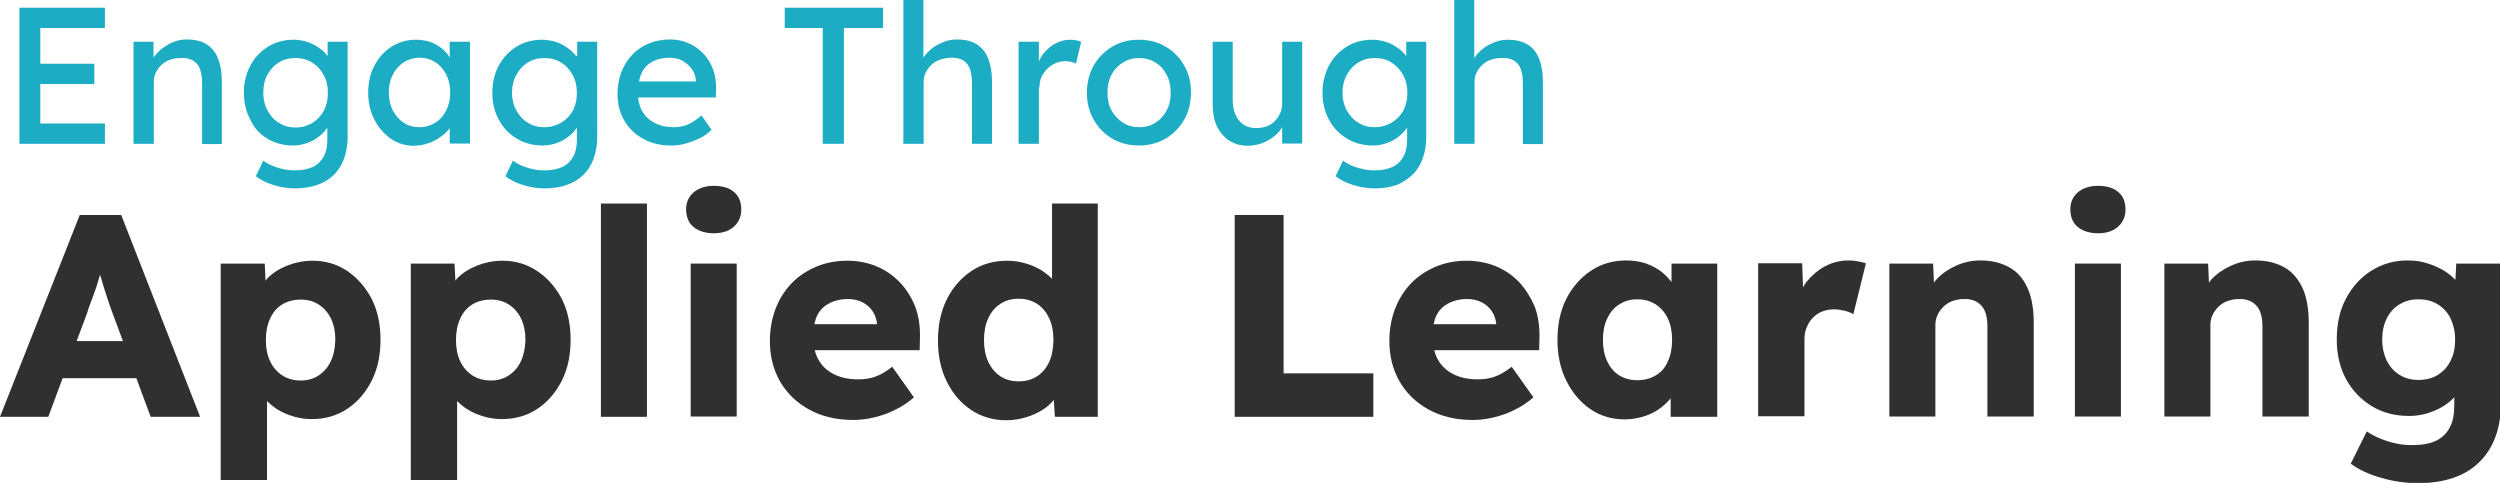
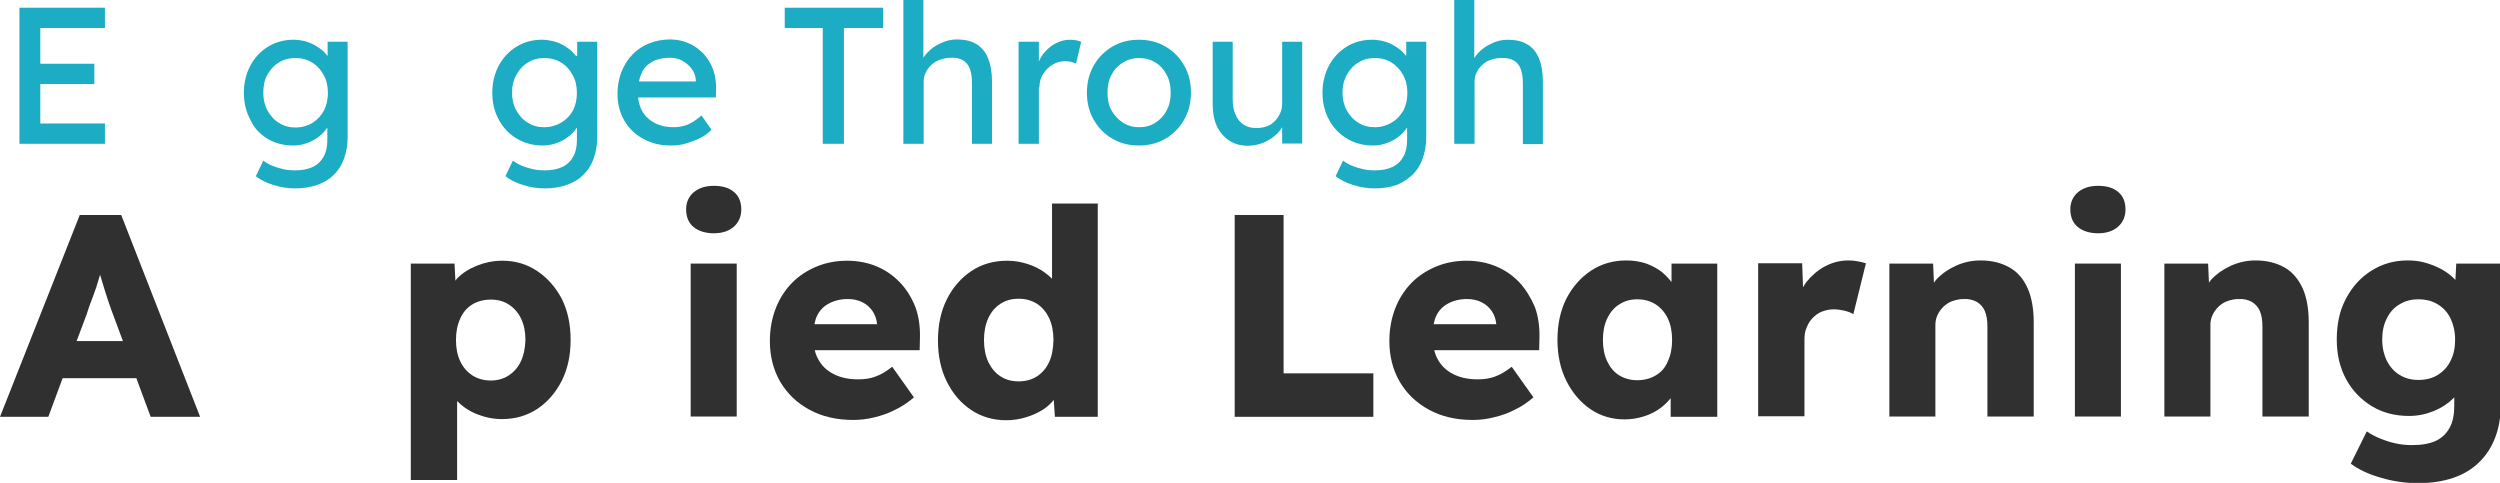
<svg xmlns="http://www.w3.org/2000/svg" version="1.1" id="Layer_1" x="0px" y="0px" viewBox="0 0 874.5 168.9" style="enable-background:new 0 0 874.5 168.9;" xml:space="preserve">
  <style type="text/css">
	.st0{fill:#1CACC4;}
	.st1{fill:#303030;}
</style>
  <g>
    <g>
      <polygon class="st0" points="36.7,43.2 14.1,43.2 14.1,29.4 33,29.4 33,22.3 14.1,22.3 14.1,9.8 36.7,9.8 36.7,2.7 6.8,2.7     6.8,50.3 36.7,50.3   " />
-       <path class="st0" d="M77.6,50.3V28.5c0-3.3-0.5-6-1.4-8.2c-0.9-2.2-2.3-3.8-4.1-4.9c-1.8-1.1-4.1-1.6-6.8-1.6    c-1.9,0-3.8,0.4-5.6,1.3C58,16,56.4,17,55.1,18.4c-0.6,0.6-1,1.2-1.4,1.8v-5.6h-7v35.7c0.6,0,1.2,0,1.8,0c0.6,0,1.2,0,1.8,0h3.5    V28.7c0-1.2,0.2-2.3,0.7-3.3c0.5-1,1.1-1.9,2-2.7c0.8-0.8,1.8-1.4,3-1.8c1.1-0.4,2.4-0.6,3.7-0.6c1.7-0.1,3.1,0.2,4.2,0.8    c1.1,0.6,2,1.6,2.5,2.9c0.5,1.3,0.8,3,0.8,5.1v21.3H77.6z" />
      <path class="st0" d="M93.5,48.5c2.7,1.6,5.7,2.4,9.1,2.4c1.9,0,3.8-0.4,5.7-1.2c1.9-0.8,3.4-1.9,4.7-3.2c0.6-0.6,1.1-1.3,1.5-1.9    v4.3c0,2.4-0.4,4.3-1.3,5.9c-0.9,1.6-2.1,2.8-3.8,3.6c-1.7,0.8-3.8,1.2-6.2,1.2c-1.3,0-2.6-0.1-4-0.4c-1.4-0.3-2.7-0.7-3.9-1.2    c-1.2-0.5-2.3-1.1-3.2-1.8l-2.6,5.4c1.5,1.3,3.6,2.3,6.1,3.1c2.5,0.8,5,1.2,7.6,1.2c2.8,0,5.4-0.4,7.7-1.2    c2.3-0.8,4.2-1.9,5.8-3.5c1.6-1.5,2.8-3.4,3.6-5.6c0.8-2.2,1.3-4.7,1.3-7.6V14.6h-7v5c-0.5-0.6-1-1.2-1.6-1.8    c-0.9-0.7-1.8-1.4-2.9-2c-1.1-0.6-2.3-1.1-3.5-1.4s-2.6-0.5-3.9-0.5c-3.3,0-6.3,0.8-8.9,2.4c-2.6,1.6-4.7,3.8-6.2,6.6    c-1.5,2.8-2.3,6-2.3,9.5c0,3.6,0.8,6.8,2.3,9.5C88.8,44.7,90.9,46.9,93.5,48.5z M93.5,26.2c1-1.8,2.3-3.3,4-4.3    c1.7-1.1,3.6-1.6,5.8-1.6c2.2,0,4.2,0.5,5.9,1.6c1.7,1,3,2.5,4,4.3s1.5,3.9,1.5,6.3s-0.5,4.4-1.4,6.2c-1,1.8-2.3,3.2-4,4.3    c-1.7,1-3.7,1.6-5.9,1.6c-2.2,0-4.1-0.5-5.8-1.6c-1.7-1-3-2.5-4-4.3c-1-1.8-1.5-3.9-1.5-6.2C92.1,30.1,92.5,28,93.5,26.2z" />
-       <path class="st0" d="M149.8,50.1c1.6-0.5,3-1.3,4.3-2.2c1.3-0.9,2.4-1.9,3.2-3.1c0,0,0,0,0-0.1v5.5h7.1V14.6h-7.1v5.5    c-0.7-1.2-1.6-2.2-2.7-3.1c-1.2-1-2.5-1.7-4-2.3c-1.5-0.5-3.2-0.8-5.1-0.8c-3.1,0-5.9,0.8-8.5,2.4c-2.5,1.6-4.5,3.8-6,6.6    c-1.5,2.8-2.2,6-2.2,9.5c0,3.5,0.7,6.7,2.2,9.5c1.4,2.8,3.4,5,5.8,6.7c2.4,1.6,5.1,2.4,8,2.4C146.6,50.9,148.2,50.7,149.8,50.1z     M137.4,38.6c-0.9-1.8-1.4-3.9-1.4-6.3c0-2.3,0.5-4.4,1.4-6.2c0.9-1.8,2.2-3.2,3.8-4.3c1.6-1,3.5-1.6,5.5-1.6c2.1,0,4,0.5,5.6,1.6    c1.6,1,2.9,2.5,3.8,4.3c0.9,1.8,1.4,3.9,1.4,6.2c0,2.4-0.5,4.4-1.4,6.3c-0.9,1.8-2.2,3.3-3.8,4.3c-1.6,1-3.5,1.6-5.6,1.6    c-2.1,0-3.9-0.5-5.5-1.6C139.6,41.9,138.3,40.4,137.4,38.6z" />
      <path class="st0" d="M201.5,19.6c-0.5-0.6-1-1.2-1.6-1.8c-0.9-0.7-1.8-1.4-2.9-2c-1.1-0.6-2.3-1.1-3.5-1.4    c-1.3-0.3-2.6-0.5-3.9-0.5c-3.3,0-6.3,0.8-8.9,2.4c-2.6,1.6-4.7,3.8-6.2,6.6c-1.5,2.8-2.3,6-2.3,9.5c0,3.6,0.8,6.8,2.3,9.5    c1.5,2.8,3.6,5,6.3,6.6c2.7,1.6,5.7,2.4,9.1,2.4c1.9,0,3.8-0.4,5.7-1.2c1.9-0.8,3.4-1.9,4.7-3.2c0.6-0.6,1.1-1.3,1.5-1.9v4.3    c0,2.4-0.4,4.3-1.3,5.9c-0.9,1.6-2.1,2.8-3.8,3.6c-1.7,0.8-3.8,1.2-6.2,1.2c-1.3,0-2.6-0.1-4-0.4c-1.4-0.3-2.7-0.7-3.9-1.2    c-1.2-0.5-2.3-1.1-3.2-1.8l-2.6,5.4c1.5,1.3,3.6,2.3,6.1,3.1c2.5,0.8,5,1.2,7.6,1.2c2.8,0,5.4-0.4,7.7-1.2    c2.3-0.8,4.2-1.9,5.8-3.5c1.6-1.5,2.8-3.4,3.6-5.6c0.8-2.2,1.3-4.7,1.3-7.6V14.6h-7V19.6z M196.3,42.9c-1.7,1-3.7,1.6-5.9,1.6    c-2.2,0-4.1-0.5-5.8-1.6c-1.7-1-3-2.5-4-4.3c-1-1.8-1.5-3.9-1.5-6.2c0-2.3,0.5-4.4,1.5-6.2s2.3-3.3,4-4.3c1.7-1.1,3.6-1.6,5.8-1.6    c2.2,0,4.2,0.5,5.9,1.6c1.7,1,3,2.5,4,4.3s1.5,3.9,1.5,6.3s-0.5,4.4-1.4,6.2C199.4,40.5,198,41.9,196.3,42.9z" />
      <path class="st0" d="M248.9,45.4l-3.5-5c-1.8,1.5-3.4,2.6-4.9,3.2c-1.5,0.6-3.2,0.9-4.9,0.9c-2.5,0-4.7-0.5-6.6-1.5    c-1.9-1-3.4-2.4-4.4-4.2c-0.8-1.4-1.2-3-1.4-4.7h27.2l0.1-3c0-2.5-0.3-4.8-1.1-6.9c-0.8-2.1-1.9-3.9-3.4-5.5    c-1.5-1.5-3.2-2.8-5.2-3.6c-2-0.9-4.1-1.3-6.5-1.3c-2.6,0-5.1,0.5-7.3,1.4c-2.2,0.9-4.2,2.2-5.8,3.9c-1.6,1.7-2.9,3.7-3.8,6    c-0.9,2.3-1.4,4.9-1.4,7.7c0,3.5,0.8,6.7,2.4,9.4c1.6,2.7,3.8,4.9,6.7,6.4c2.8,1.6,6.1,2.3,9.7,2.3c1.7,0,3.4-0.2,5.1-0.7    c1.7-0.5,3.4-1.1,5-1.9C246.5,47.5,247.8,46.5,248.9,45.4z M228.1,21.6c1.7-0.9,3.7-1.4,6.2-1.4c1.5,0,3,0.3,4.3,1    c1.3,0.7,2.4,1.6,3.3,2.8c0.9,1.2,1.4,2.5,1.5,4v0.5h-19.9c0.2-1,0.5-2,0.9-2.8C225.1,23.9,226.4,22.6,228.1,21.6z" />
      <polygon class="st0" points="287.8,50.3 295.2,50.3 295.2,9.8 308.9,9.8 308.9,2.7 274.5,2.7 274.5,9.8 287.8,9.8   " />
      <path class="st0" d="M332.5,20.2c1.7-0.1,3.1,0.2,4.2,0.8c1.1,0.6,2,1.6,2.5,2.9c0.5,1.3,0.8,3,0.8,5.1v21.3h7V28.5    c0-3.3-0.5-6-1.4-8.2c-0.9-2.2-2.3-3.8-4.1-4.9c-1.8-1.1-4.1-1.6-6.8-1.6c-1.9,0-3.8,0.4-5.6,1.3c-1.8,0.8-3.4,1.9-4.7,3.3    c-0.6,0.6-1,1.2-1.4,1.8V0h-7v50.3c0.6,0,1.2,0,1.8,0c0.6,0,1.2,0,1.8,0h3.5V28.7c0-1.2,0.2-2.3,0.7-3.3c0.5-1,1.1-1.9,2-2.7    c0.8-0.8,1.8-1.4,3-1.8C329.9,20.5,331.2,20.2,332.5,20.2z" />
      <path class="st0" d="M363.6,30.6c0-1.3,0.2-2.5,0.7-3.6c0.5-1.1,1.2-2.1,2-2.9c0.8-0.8,1.8-1.5,2.9-2c1.1-0.5,2.3-0.7,3.5-0.7    c0.6,0,1.3,0.1,1.9,0.2c0.7,0.2,1.3,0.4,1.8,0.6l1.8-7.6c-0.4-0.2-1-0.3-1.7-0.5c-0.7-0.1-1.4-0.2-2.2-0.2c-1.7,0-3.3,0.4-4.9,1.2    c-1.6,0.8-2.9,1.9-4.1,3.3c-0.8,0.9-1.4,2-1.9,3v-6.8h-7.1v35.7h7.1V30.6z" />
      <path class="st0" d="M407.7,16.3c-2.7-1.6-5.8-2.4-9.3-2.4c-3.5,0-6.6,0.8-9.3,2.4c-2.7,1.6-4.9,3.8-6.5,6.6    c-1.6,2.8-2.4,6-2.4,9.5c0,3.6,0.8,6.8,2.4,9.5c1.6,2.8,3.7,5,6.5,6.6c2.7,1.6,5.8,2.4,9.3,2.4c3.4,0,6.5-0.8,9.3-2.4    c2.7-1.6,4.9-3.8,6.5-6.6c1.6-2.8,2.4-6,2.4-9.5c0-3.6-0.8-6.8-2.4-9.5C412.6,20.1,410.5,17.9,407.7,16.3z M408.1,38.6    c-0.9,1.8-2.3,3.3-3.9,4.3c-1.7,1.1-3.6,1.6-5.7,1.6c-2.1,0-4-0.5-5.7-1.6c-1.7-1.1-3-2.5-4-4.3c-1-1.8-1.4-3.9-1.4-6.2    c0-2.3,0.4-4.4,1.4-6.2c0.9-1.8,2.3-3.3,4-4.3c1.7-1.1,3.6-1.6,5.7-1.6c2.1,0,4,0.5,5.7,1.6c1.7,1,3,2.5,3.9,4.3    c1,1.8,1.4,3.9,1.4,6.3C409.5,34.7,409.1,36.8,408.1,38.6z" />
      <path class="st0" d="M442.4,49.7c1.8-0.8,3.3-1.9,4.6-3.2c0.6-0.6,1.1-1.3,1.5-2v5.7h7V14.6h-7v21.5c0,1.3-0.2,2.4-0.7,3.5    c-0.5,1.1-1.1,2-1.9,2.8c-0.8,0.8-1.7,1.4-2.8,1.8c-1.1,0.4-2.3,0.6-3.6,0.6c-1.8,0-3.3-0.4-4.5-1.2c-1.2-0.8-2.2-2-2.8-3.5    c-0.7-1.5-1-3.3-1-5.4V14.6h-7v22c0,2.9,0.5,5.5,1.5,7.6c1,2.1,2.5,3.8,4.3,5c1.9,1.2,4.1,1.8,6.6,1.8    C438.7,50.9,440.7,50.5,442.4,49.7z" />
      <path class="st0" d="M494,61.2c1.6-1.5,2.8-3.4,3.6-5.6c0.8-2.2,1.3-4.7,1.3-7.6V14.6h-7v5c-0.5-0.6-1-1.2-1.6-1.8    c-0.9-0.7-1.8-1.4-2.9-2c-1.1-0.6-2.3-1.1-3.5-1.4s-2.6-0.5-3.9-0.5c-3.3,0-6.3,0.8-8.9,2.4c-2.6,1.6-4.7,3.8-6.2,6.6    c-1.5,2.8-2.3,6-2.3,9.5c0,3.6,0.8,6.8,2.3,9.5c1.5,2.8,3.6,5,6.3,6.6c2.7,1.6,5.7,2.4,9.1,2.4c1.9,0,3.8-0.4,5.7-1.2    c1.9-0.8,3.4-1.9,4.7-3.2c0.6-0.6,1.1-1.3,1.5-1.9v4.3c0,2.4-0.4,4.3-1.3,5.9c-0.9,1.6-2.1,2.8-3.8,3.6c-1.7,0.8-3.8,1.2-6.2,1.2    c-1.3,0-2.6-0.1-4-0.4c-1.4-0.3-2.7-0.7-3.9-1.2c-1.2-0.5-2.3-1.1-3.2-1.8l-2.6,5.4c1.5,1.3,3.6,2.3,6.1,3.1    c2.5,0.8,5,1.2,7.6,1.2c2.8,0,5.4-0.4,7.7-1.2C490.5,63.9,492.4,62.7,494,61.2z M486.8,42.9c-1.7,1-3.7,1.6-5.9,1.6    c-2.2,0-4.1-0.5-5.8-1.6c-1.7-1-3-2.5-4-4.3c-1-1.8-1.5-3.9-1.5-6.2c0-2.3,0.5-4.4,1.5-6.2c1-1.8,2.3-3.3,4-4.3    c1.7-1.1,3.6-1.6,5.8-1.6c2.2,0,4.2,0.5,5.9,1.6s3,2.5,4,4.3c1,1.8,1.5,3.9,1.5,6.3s-0.5,4.4-1.4,6.2    C489.8,40.5,488.5,41.9,486.8,42.9z" />
      <path class="st0" d="M534.2,15.5c-1.8-1.1-4.1-1.6-6.8-1.6c-1.9,0-3.8,0.4-5.6,1.3c-1.8,0.8-3.4,1.9-4.7,3.3    c-0.6,0.6-1,1.2-1.4,1.8V0h-7v50.3c0.6,0,1.2,0,1.8,0c0.6,0,1.2,0,1.8,0h3.5V28.7c0-1.2,0.2-2.3,0.7-3.3c0.5-1,1.1-1.9,2-2.7    c0.8-0.8,1.8-1.4,3-1.8c1.1-0.4,2.4-0.6,3.7-0.6c1.7-0.1,3.1,0.2,4.2,0.8c1.1,0.6,2,1.6,2.5,2.9c0.5,1.3,0.8,3,0.8,5.1v21.3h7    V28.5c0-3.3-0.5-6-1.4-8.2C537.3,18.1,536,16.5,534.2,15.5z" />
    </g>
    <path class="st1" d="M249.7,65c-3,0-5.3,0.8-7.1,2.3c-1.7,1.5-2.6,3.5-2.6,5.9c0,2.7,0.9,4.8,2.6,6.2c1.7,1.4,4.1,2.2,7.1,2.2   c3,0,5.3-0.8,7-2.3c1.7-1.5,2.6-3.6,2.6-6c0-2.6-0.8-4.7-2.5-6.1C255.1,65.7,252.7,65,249.7,65z" />
    <path class="st1" d="M733.9,65c-3,0-5.3,0.8-7.1,2.3c-1.7,1.5-2.6,3.5-2.6,5.9c0,2.7,0.9,4.8,2.6,6.2c1.7,1.4,4.1,2.2,7.1,2.2   c3,0,5.3-0.8,7-2.3c1.7-1.5,2.6-3.6,2.6-6c0-2.6-0.8-4.7-2.5-6.1C739.3,65.7,736.9,65,733.9,65z" />
    <g>
      <path class="st1" d="M27.9,75.2L0,145.8h16.9l5-13.5h25.8l5,13.5h17.3L42.4,75.2H27.9z M26.8,119.3l3.5-9.3    c0.5-1.7,1.1-3.3,1.7-4.9c0.6-1.6,1.2-3.2,1.7-4.7c0.4-1.4,0.9-2.8,1.3-4.3c0.4,1.4,0.9,2.8,1.3,4.3c0.5,1.7,1.1,3.4,1.6,5    c0.5,1.6,1.1,3.1,1.6,4.5l3.5,9.4H26.8z" />
-       <path class="st1" d="M121.5,94.8c-3.6-2.4-7.6-3.6-12.2-3.6c-3.1,0-6,0.6-8.8,1.7c-2.8,1.1-5.1,2.6-6.9,4.4    c-0.3,0.3-0.5,0.6-0.7,0.9l-0.3-6H77.2v75.7h16.2v-27.6c1.9,1.9,4.2,3.5,7,4.6c2.8,1.1,5.6,1.7,8.7,1.7c4.6,0,8.8-1.2,12.4-3.6    c3.6-2.4,6.4-5.7,8.5-9.8c2.1-4.2,3.1-8.9,3.1-14.3c0-5.4-1-10.2-3.1-14.4C127.8,100.4,125,97.2,121.5,94.8z M115.7,126.4    c-1,2.1-2.4,3.7-4.2,4.9c-1.8,1.2-3.9,1.8-6.3,1.8c-2.5,0-4.6-0.6-6.5-1.8c-1.8-1.2-3.2-2.8-4.2-4.9c-1-2.1-1.5-4.6-1.5-7.5    c0-2.8,0.5-5.3,1.5-7.5c1-2.2,2.4-3.8,4.2-4.9c1.8-1.1,4-1.7,6.5-1.7c2.5,0,4.6,0.6,6.4,1.8c1.8,1.2,3.2,2.8,4.2,4.9    c1,2.1,1.5,4.6,1.5,7.4C117.2,121.8,116.7,124.3,115.7,126.4z" />
      <path class="st1" d="M187.9,94.8c-3.6-2.4-7.6-3.6-12.2-3.6c-3.1,0-6,0.6-8.8,1.7c-2.8,1.1-5.1,2.6-6.9,4.4    c-0.3,0.3-0.5,0.6-0.7,0.9l-0.3-6h-15.3v75.7h16.2v-27.6c1.9,1.9,4.2,3.5,7,4.6c2.8,1.1,5.6,1.7,8.7,1.7c4.6,0,8.8-1.2,12.4-3.6    c3.6-2.4,6.4-5.7,8.5-9.8c2.1-4.2,3.1-8.9,3.1-14.3c0-5.4-1-10.2-3.1-14.4C194.3,100.4,191.5,97.2,187.9,94.8z M182.2,126.4    c-1,2.1-2.4,3.7-4.2,4.9c-1.8,1.2-3.9,1.8-6.3,1.8c-2.5,0-4.6-0.6-6.5-1.8c-1.8-1.2-3.2-2.8-4.2-4.9c-1-2.1-1.5-4.6-1.5-7.5    c0-2.8,0.5-5.3,1.5-7.5c1-2.2,2.4-3.8,4.2-4.9c1.8-1.1,4-1.7,6.5-1.7c2.5,0,4.6,0.6,6.4,1.8c1.8,1.2,3.2,2.8,4.2,4.9    c1,2.1,1.5,4.6,1.5,7.4C183.7,121.8,183.2,124.3,182.2,126.4z" />
-       <rect x="210.2" y="71.2" class="st1" width="16.1" height="74.6" />
      <rect x="241.6" y="92.2" class="st1" width="16.1" height="53.5" />
      <path class="st1" d="M314.8,98.8c-2.3-2.4-5-4.3-8.1-5.6s-6.6-2-10.3-2c-4,0-7.6,0.7-10.9,2.1c-3.3,1.4-6.2,3.3-8.6,5.8    c-2.4,2.5-4.3,5.5-5.6,8.9c-1.3,3.4-2,7.2-2,11.3c0,5.3,1.2,10,3.6,14.2c2.4,4.1,5.8,7.4,10.2,9.8c4.4,2.4,9.5,3.6,15.4,3.6    c2.4,0,4.9-0.3,7.3-0.9c2.5-0.6,4.9-1.4,7.2-2.6c2.4-1.1,4.6-2.6,6.7-4.4l-7.6-10.7c-2.1,1.6-4,2.8-5.8,3.4c-1.8,0.7-3.8,1-6.1,1    c-3.3,0-6.1-0.6-8.5-1.8c-2.4-1.2-4.2-2.9-5.4-5.1c-0.6-1-1-2.1-1.3-3.3h36.7l0.1-4.3c0.1-3.9-0.4-7.5-1.6-10.8    C318.9,104.1,317.1,101.2,314.8,98.8z M285.7,110.7c0.9-2,2.3-3.5,4.2-4.5c1.8-1,4.1-1.6,6.7-1.6c1.9,0,3.6,0.4,5,1.1    c1.5,0.7,2.7,1.8,3.6,3.1c0.9,1.3,1.4,2.8,1.6,4.5v0.1h-21.9C285.1,112.5,285.3,111.5,285.7,110.7z" />
      <path class="st1" d="M368,97.5c-0.8-0.8-1.6-1.5-2.6-2.2c-1.8-1.3-3.8-2.3-6.1-3c-2.2-0.7-4.5-1.1-7-1.1c-4.7,0-8.9,1.2-12.5,3.6    c-3.6,2.4-6.5,5.7-8.6,9.9c-2.1,4.2-3.1,9-3.1,14.4c0,5.4,1,10.2,3.1,14.4c2.1,4.2,4.9,7.5,8.5,9.9c3.6,2.4,7.7,3.6,12.3,3.6    c2.5,0,4.9-0.4,7.1-1.1c2.2-0.7,4.2-1.6,6-2.8c1.4-0.9,2.5-2,3.5-3.2l0.4,5.9h15V71.2H368V97.5z M367,126.6c-1,2.2-2.4,3.8-4.2,5    c-1.8,1.2-4,1.8-6.5,1.8c-2.5,0-4.6-0.6-6.4-1.8s-3.2-2.9-4.2-5c-1-2.2-1.5-4.7-1.5-7.6c0-3,0.5-5.5,1.5-7.7c1-2.2,2.4-3.8,4.2-5    c1.8-1.2,3.9-1.8,6.4-1.8c2.5,0,4.6,0.6,6.5,1.8c1.8,1.2,3.2,2.9,4.2,5c1,2.2,1.5,4.7,1.5,7.7C368.4,121.9,368,124.5,367,126.6z" />
      <polygon class="st1" points="449,75.2 431.9,75.2 431.9,145.8 480.4,145.8 480.4,130.6 449,130.6   " />
      <path class="st1" d="M531.5,98.8c-2.3-2.4-5-4.3-8.1-5.6s-6.6-2-10.3-2c-4,0-7.6,0.7-10.9,2.1c-3.3,1.4-6.2,3.3-8.6,5.8    c-2.4,2.5-4.3,5.5-5.6,8.9c-1.3,3.4-2,7.2-2,11.3c0,5.3,1.2,10,3.6,14.2c2.4,4.1,5.8,7.4,10.2,9.8c4.4,2.4,9.5,3.6,15.4,3.6    c2.4,0,4.9-0.3,7.3-0.9c2.5-0.6,4.9-1.4,7.2-2.6c2.4-1.1,4.6-2.6,6.7-4.4l-7.6-10.7c-2.1,1.6-4,2.8-5.8,3.4c-1.8,0.7-3.8,1-6.1,1    c-3.3,0-6.1-0.6-8.5-1.8c-2.4-1.2-4.2-2.9-5.4-5.1c-0.6-1-1-2.1-1.3-3.3h36.7l0.1-4.3c0.1-3.9-0.4-7.5-1.6-10.8    C535.5,104.1,533.7,101.2,531.5,98.8z M502.3,110.7c0.9-2,2.3-3.5,4.2-4.5c1.8-1,4.1-1.6,6.7-1.6c1.9,0,3.6,0.4,5,1.1    c1.5,0.7,2.7,1.8,3.6,3.1c0.9,1.3,1.4,2.8,1.6,4.5v0.1h-21.9C501.7,112.5,501.9,111.5,502.3,110.7z" />
      <path class="st1" d="M584.8,98.8c-1-1.3-2.1-2.5-3.3-3.5c-1.6-1.3-3.5-2.3-5.6-3.1c-2.1-0.7-4.5-1.1-7-1.1    c-4.6,0-8.8,1.2-12.4,3.6c-3.6,2.4-6.5,5.7-8.6,9.8c-2.1,4.2-3.1,9-3.1,14.4c0,5.3,1,10.1,3.1,14.3c2.1,4.2,4.9,7.5,8.4,9.9    c3.5,2.4,7.5,3.6,12,3.6c2.4,0,4.7-0.4,6.9-1.1c2.2-0.7,4.1-1.7,5.8-3c1.3-1,2.4-2.1,3.4-3.3v6.5h16.3V92.2h-16V98.8z     M579.2,131.3c-1.8,1.1-4,1.7-6.5,1.7c-2.4,0-4.5-0.6-6.3-1.7c-1.8-1.1-3.2-2.8-4.2-4.9c-1-2.1-1.5-4.6-1.5-7.5    c0-2.9,0.5-5.4,1.5-7.5c1-2.1,2.4-3.8,4.2-4.9c1.8-1.2,3.9-1.8,6.3-1.8c2.5,0,4.6,0.6,6.5,1.8c1.8,1.2,3.2,2.8,4.2,4.9    c1,2.1,1.5,4.6,1.5,7.5c0,2.9-0.5,5.4-1.5,7.5C582.5,128.6,581.1,130.2,579.2,131.3z" />
      <path class="st1" d="M646.5,91.1c-2.8,0-5.5,0.7-8,2c-2.5,1.3-4.7,3.2-6.5,5.4c-0.5,0.6-0.9,1.3-1.3,2l-0.3-8.4H615v53.5h16.2    v-26.8c0-1.6,0.2-3.1,0.8-4.3c0.5-1.3,1.2-2.4,2.1-3.3c0.9-0.9,1.9-1.7,3.2-2.2c1.3-0.5,2.7-0.8,4.1-0.8c1.3,0,2.6,0.2,3.9,0.5    c1.2,0.3,2.2,0.7,3,1.2l4.4-17.8c-0.9-0.3-1.8-0.5-2.9-0.7C648.8,91.2,647.7,91.1,646.5,91.1z" />
      <path class="st1" d="M703,93.6c-2.8-1.6-6.2-2.5-10.2-2.5c-3,0-5.8,0.6-8.5,1.8c-2.7,1.2-5,2.8-6.9,4.8c-0.4,0.4-0.6,0.8-0.9,1.2    l-0.3-6.7h-15.3v53.5c0.9,0,2,0,3.3,0c1.3,0,3,0,4.8,0h8v-32.1c0-1.3,0.3-2.5,0.8-3.5c0.5-1.1,1.2-2,2.1-2.9    c0.9-0.8,1.9-1.5,3.1-1.9c1.2-0.4,2.5-0.7,3.9-0.7c1.8-0.1,3.3,0.3,4.6,1c1.2,0.7,2.2,1.8,2.8,3.2c0.6,1.4,0.9,3.2,0.9,5.3v31.6    h16.2v-32.9c0-4.7-0.7-8.7-2.1-11.9C707.9,97.7,705.8,95.2,703,93.6z" />
      <rect x="725.8" y="92.2" class="st1" width="16.1" height="53.5" />
      <path class="st1" d="M799.2,93.6c-2.8-1.6-6.2-2.5-10.2-2.5c-3,0-5.8,0.6-8.5,1.8c-2.7,1.2-5,2.8-6.9,4.8    c-0.4,0.4-0.6,0.8-0.9,1.2l-0.3-6.7h-15.3v53.5c0.9,0,2,0,3.3,0c1.3,0,3,0,4.8,0h8v-32.1c0-1.3,0.3-2.5,0.8-3.5    c0.5-1.1,1.2-2,2.1-2.9c0.9-0.8,1.9-1.5,3.1-1.9c1.2-0.4,2.5-0.7,3.9-0.7c1.8-0.1,3.3,0.3,4.6,1c1.2,0.7,2.2,1.8,2.8,3.2    c0.6,1.4,0.9,3.2,0.9,5.3v31.6h16.2v-32.9c0-4.7-0.7-8.7-2.1-11.9C804,97.7,802,95.2,799.2,93.6z" />
      <path class="st1" d="M859.2,92.2l-0.3,5.7c-0.5-0.5-1-1-1.6-1.5c-1.2-1-2.7-2-4.2-2.7c-1.6-0.8-3.3-1.4-5.1-1.9    c-1.8-0.5-3.8-0.7-5.8-0.7c-4.7,0-8.9,1.2-12.7,3.6c-3.8,2.4-6.7,5.6-8.9,9.8c-2.2,4.1-3.2,8.9-3.2,14.3c0,5.2,1.1,9.9,3.3,13.9    c2.2,4,5.2,7.1,9,9.4s8.1,3.4,13,3.4c3,0,5.9-0.6,8.6-1.7c2.7-1.1,5-2.6,6.8-4.4c0.1-0.1,0.2-0.3,0.4-0.4v2.9    c0,3.1-0.5,5.7-1.6,7.7c-1.1,2-2.7,3.6-4.8,4.6c-2.2,1-4.9,1.5-8.4,1.5c-2,0-3.9-0.2-5.7-0.6c-1.9-0.4-3.7-1-5.4-1.7    c-1.7-0.7-3.3-1.5-4.7-2.5l-5.6,11.3c2.7,2,6.2,3.7,10.5,4.9c4.3,1.3,8.7,1.9,13.1,1.9c4.5,0,8.5-0.6,12.1-1.8    c3.6-1.2,6.6-3,9.1-5.4c2.5-2.4,4.4-5.3,5.7-8.7c1.3-3.4,2-7.3,2-11.6V92.2H859.2z M857.2,126.2c-1,2.1-2.5,3.7-4.4,4.9    c-1.9,1.2-4.2,1.8-6.8,1.8c-2.6,0-4.8-0.6-6.7-1.8c-1.9-1.2-3.3-2.8-4.4-4.9c-1-2.1-1.6-4.5-1.6-7.4c0-2.8,0.5-5.3,1.6-7.4    c1-2.1,2.5-3.8,4.4-4.9c1.9-1.2,4.1-1.8,6.7-1.8c2.6,0,4.9,0.6,6.8,1.8c1.9,1.2,3.4,2.8,4.4,4.9c1,2.1,1.6,4.6,1.6,7.4    C858.8,121.7,858.3,124.1,857.2,126.2z" />
    </g>
  </g>
</svg>